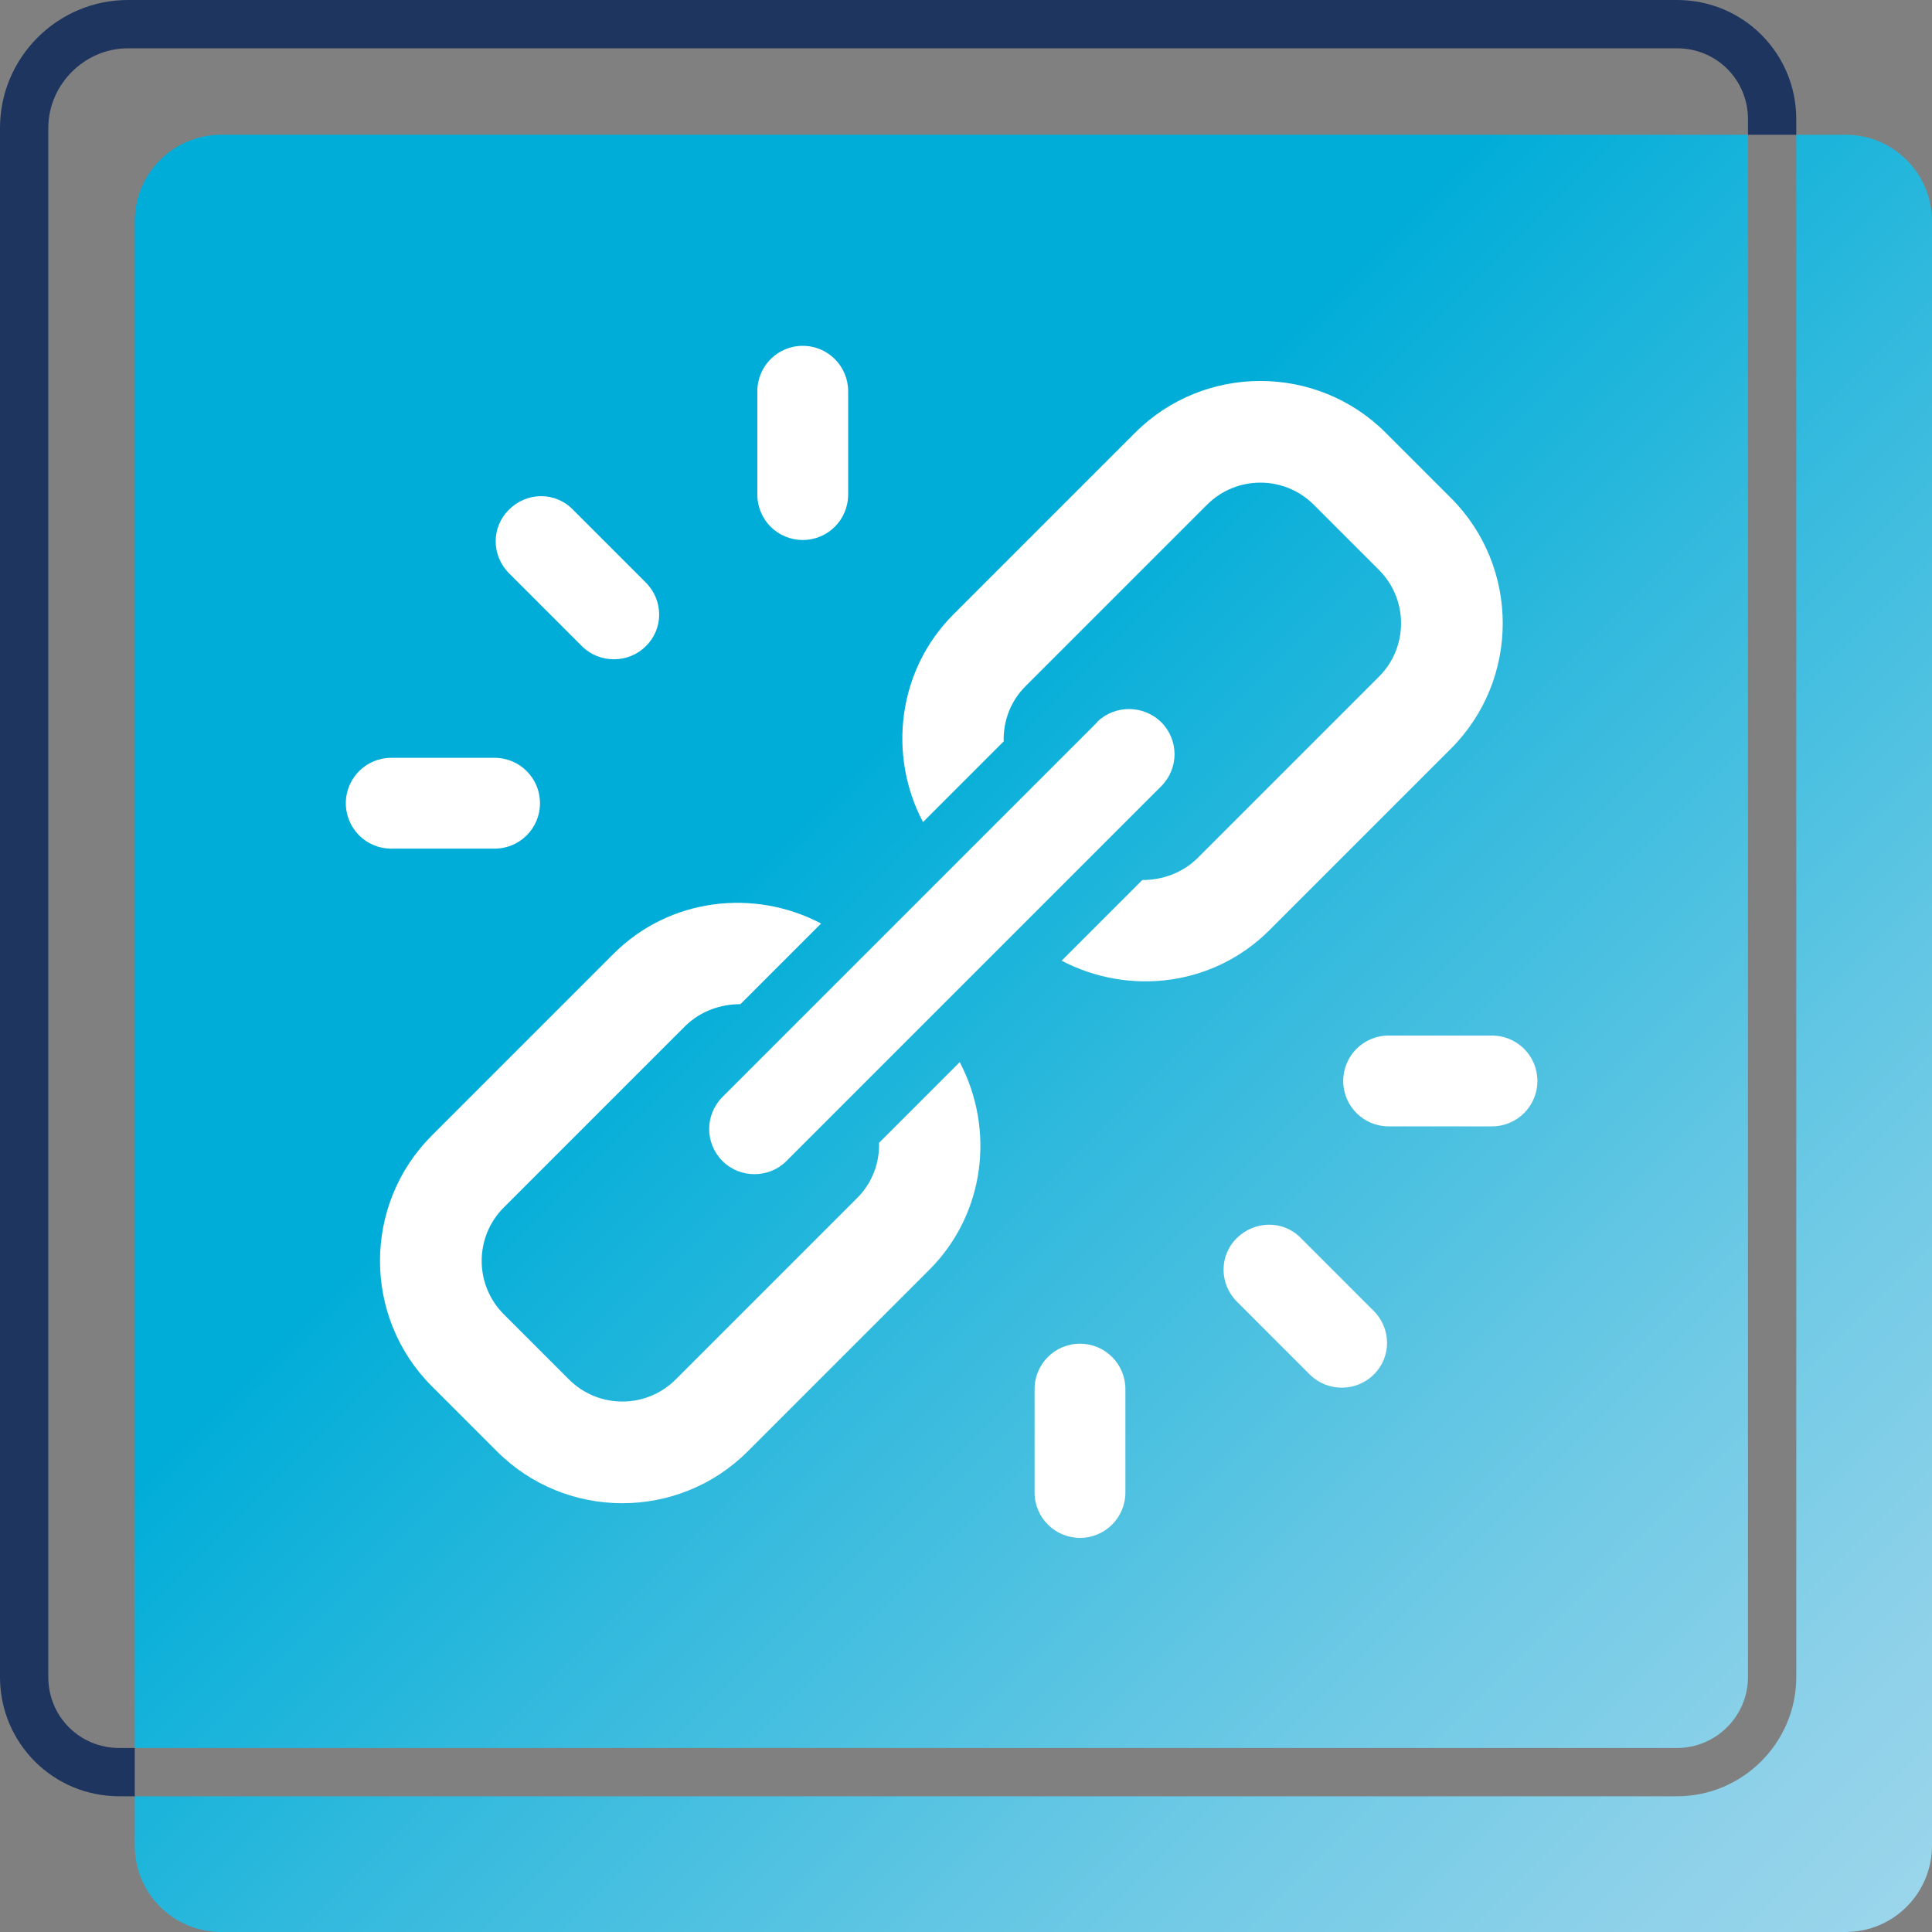
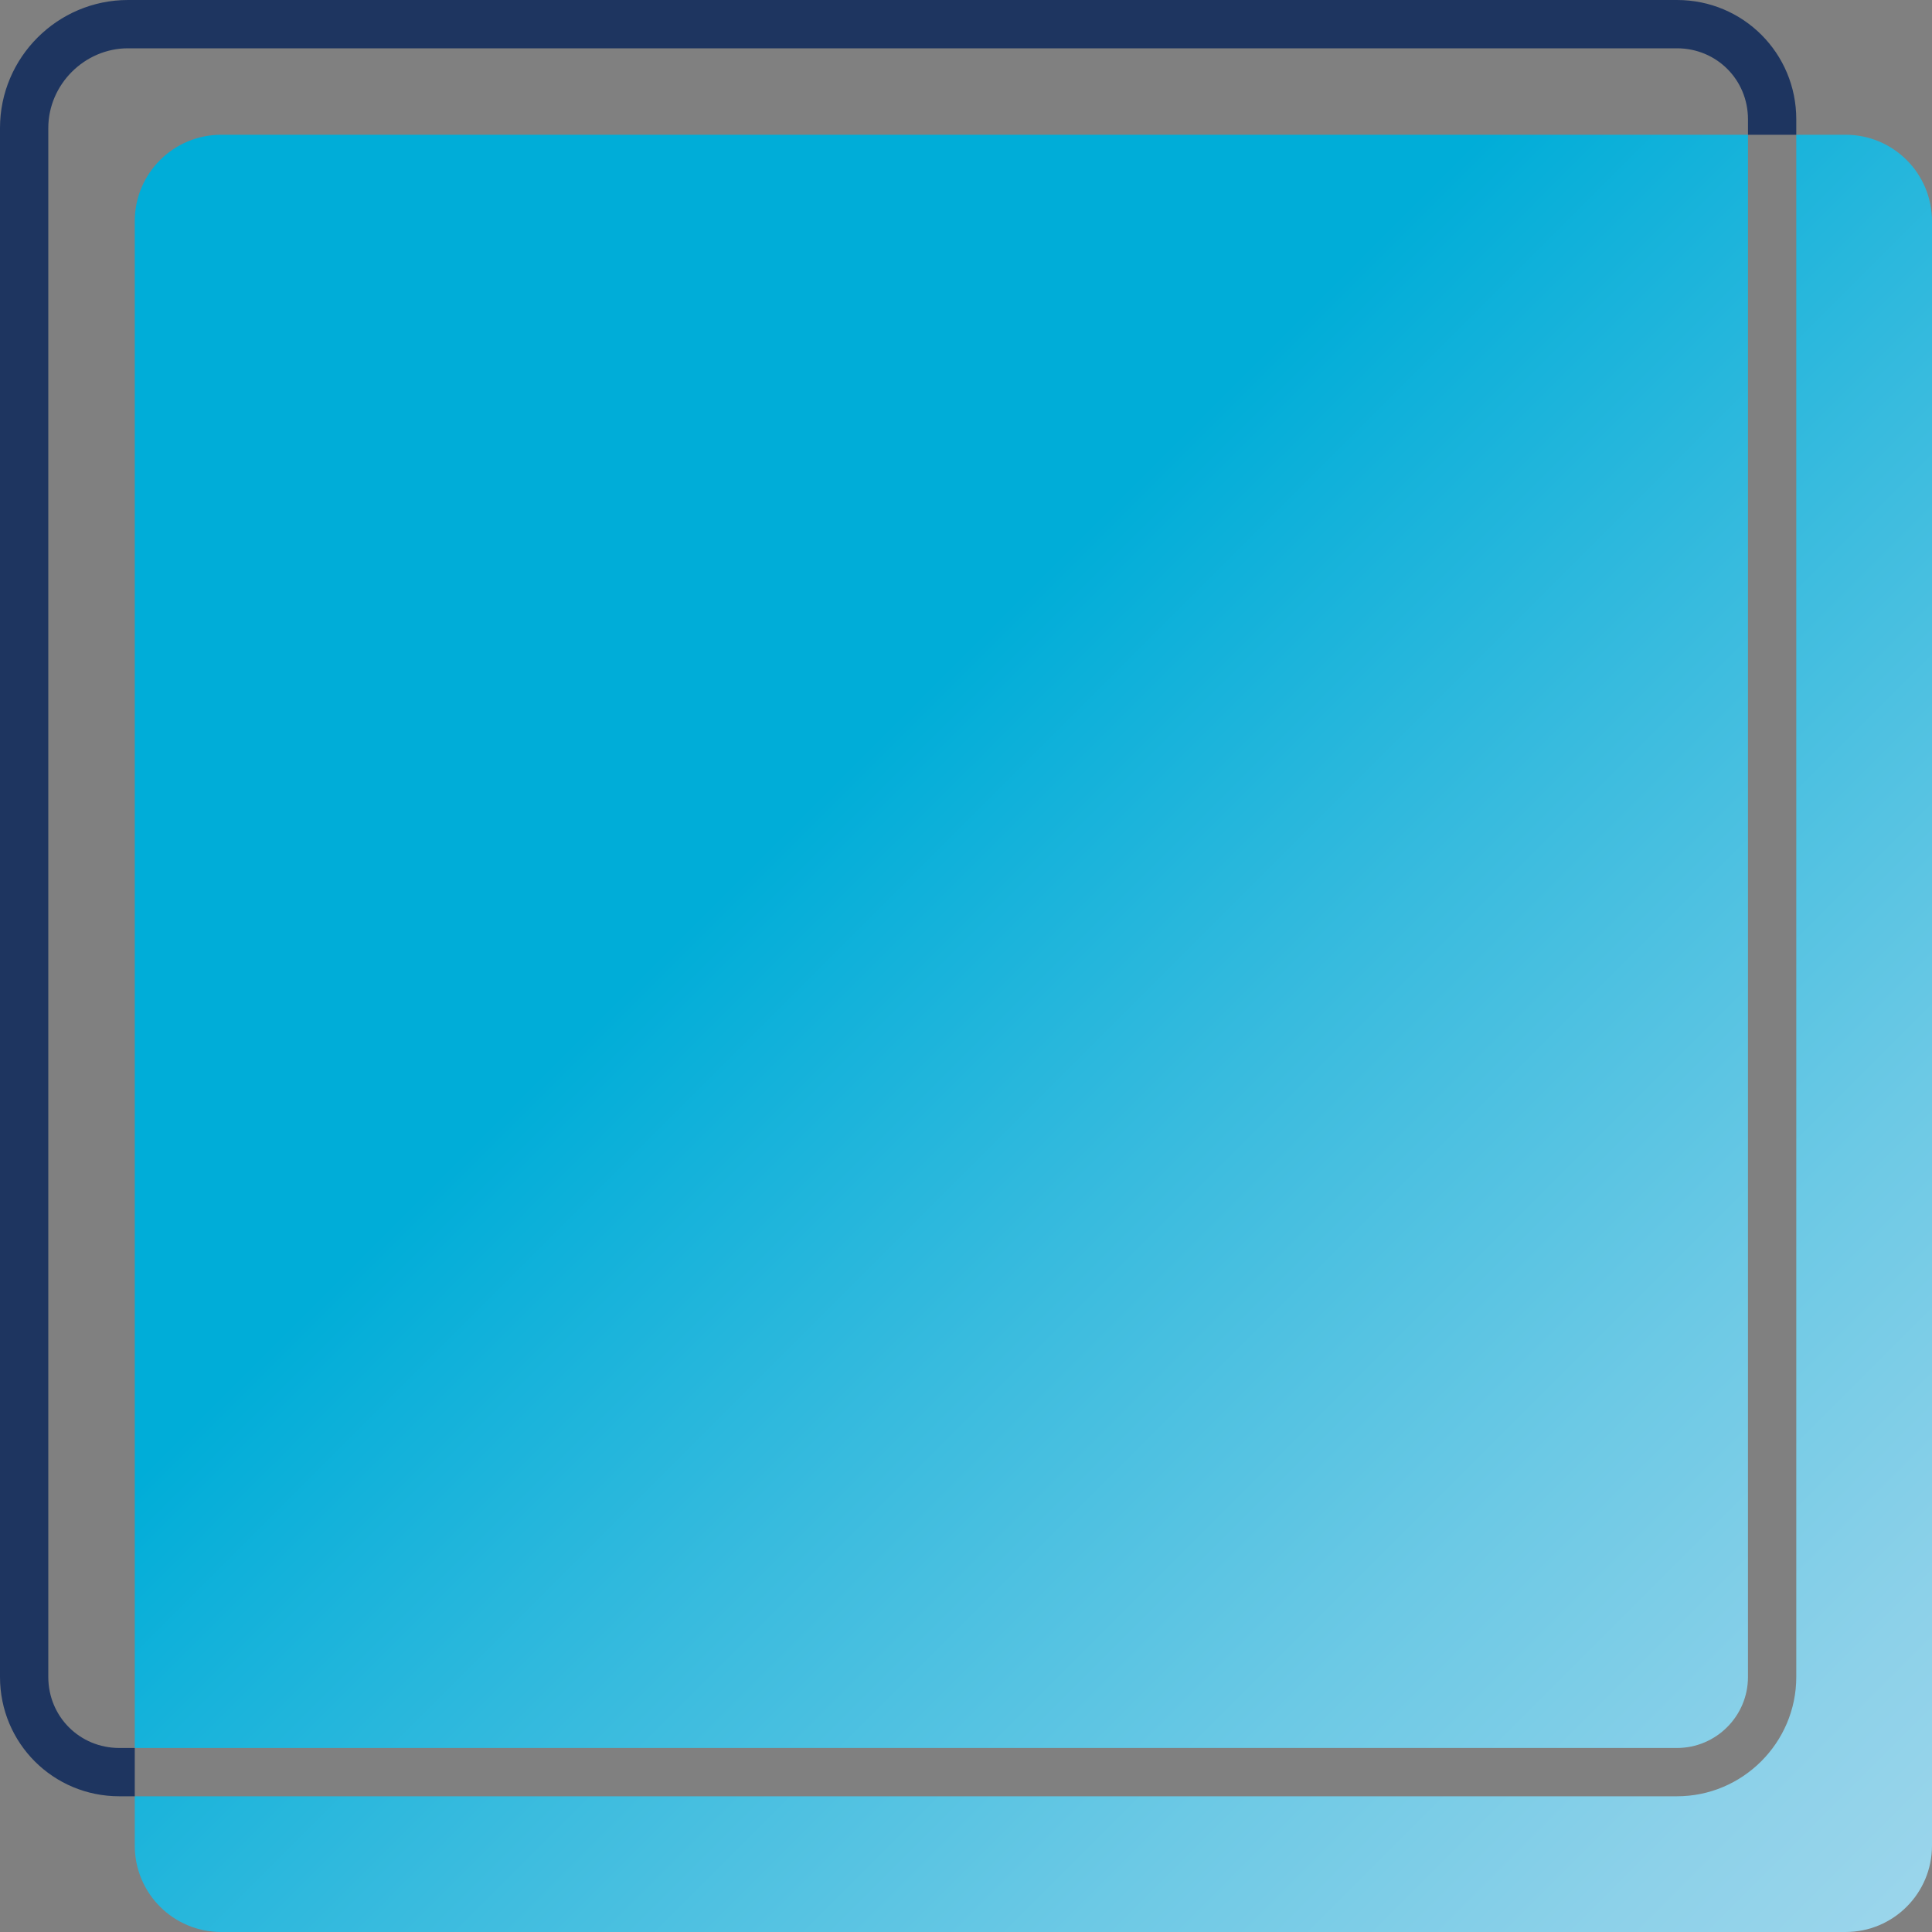
<svg xmlns="http://www.w3.org/2000/svg" id="_Слой_1" data-name="Слой 1" viewBox="0 0 40 40">
  <rect x="0" y="0" width="40" height="40" fill="#808080" stroke="none" />
  <defs>
    <style>
      .cls-1 {
        fill: #fff;
      }

      .cls-2 {
        fill: url(#_Безымянный_градиент_38);
      }

      .cls-3 {
        fill: #1e3560;
      }
    </style>
    <linearGradient id="_Безымянный_градиент_38" data-name="Безымянный градиент 38" x1="39.48" y1="39.48" x2="3.32" y2="3.32" gradientUnits="userSpaceOnUse">
      <stop offset="0" stop-color="#9ad5eb" />
      <stop offset=".08" stop-color="#8dd1e9" />
      <stop offset=".23" stop-color="#6cc9e5" />
      <stop offset=".43" stop-color="#38bbde" />
      <stop offset=".63" stop-color="#00add8" />
    </linearGradient>
  </defs>
  <path class="cls-2" d="M34.72,36.19H2.79V4.58c0-.99,.8-1.79,1.79-1.79h31.61v31.93c0,.81-.66,1.47-1.47,1.47ZM38.21,2.79h-1.02v31.93c0,1.36-1.11,2.47-2.47,2.47H2.79v1.02c0,.99,.8,1.79,1.79,1.79H38.21c.99,0,1.79-.8,1.79-1.79V4.58c0-.99-.8-1.79-1.79-1.79Z" />
  <path class="cls-3" d="M34.72,0H2.65C1.19,0,0,1.19,0,2.65V34.72c0,1.37,1.1,2.47,2.47,2.47h.32v-1h-.32c-.82,0-1.47-.65-1.47-1.47V2.65c0-.9,.75-1.65,1.65-1.65H34.72c.82,0,1.47,.65,1.47,1.47v.32h1v-.32C37.19,1.1,36.09,0,34.72,0Z" />
-   <path class="cls-1" d="M15.68,8.1c0-.52,.42-.94,.94-.94s.94,.42,.94,.94v2.14c0,.52-.42,.94-.94,.94s-.94-.42-.94-.94v-2.14Zm7.03,6.85c.37-.36,.96-.36,1.33,0,.37,.37,.37,.96,0,1.33l-7.76,7.76c-.18,.18-.42,.27-.66,.27s-.48-.09-.66-.27c-.37-.37-.37-.96,0-1.33l7.76-7.76Zm-12.17-4.4c.37-.37,.96-.37,1.32,0l1.51,1.51c.37,.37,.37,.96,0,1.32-.18,.18-.42,.27-.66,.27s-.48-.09-.66-.27l-1.51-1.51c-.37-.37-.37-.96,0-1.32Zm-3.38,6.08c0-.52,.42-.94,.94-.94h2.14c.52,0,.94,.42,.94,.94s-.42,.94-.94,.94h-2.14c-.52,0-.94-.42-.94-.94Zm12.08,9.66l-3.76,3.76c-1.43,1.43-3.76,1.43-5.19,0l-1.35-1.35c-1.43-1.43-1.43-3.76,0-5.19l3.76-3.76c1.16-1.16,2.91-1.36,4.3-.63l-1.67,1.67c-.41,0-.82,.14-1.14,.45l-3.76,3.76c-.61,.61-.61,1.6,0,2.21l1.35,1.35c.61,.61,1.6,.61,2.21,0l3.76-3.76c.31-.31,.46-.72,.45-1.14l1.67-1.67c.73,1.39,.53,3.14-.63,4.3Zm4.06,4.61c0,.52-.42,.94-.94,.94s-.94-.42-.94-.94v-2.14c0-.52,.42-.94,.94-.94s.94,.42,.94,.94v2.14Zm-1.32-11.01l1.67-1.67c.41,0,.82-.14,1.14-.45l3.76-3.76c.61-.61,.61-1.6,0-2.21l-1.35-1.35c-.61-.61-1.6-.61-2.21,0l-3.76,3.76c-.31,.31-.46,.72-.45,1.14l-1.67,1.67c-.73-1.38-.53-3.14,.63-4.3l3.76-3.76c1.43-1.43,3.76-1.43,5.19,0l1.35,1.35c1.43,1.43,1.43,3.76,0,5.19l-3.76,3.76c-1.16,1.16-2.91,1.36-4.3,.63Zm6.46,8.57c-.18,.18-.42,.27-.66,.27s-.48-.09-.66-.27l-1.51-1.51c-.37-.37-.37-.96,0-1.32,.37-.36,.96-.37,1.32,0l1.51,1.51c.37,.37,.37,.96,0,1.32Zm2.45-5.14h-2.14c-.52,0-.94-.42-.94-.94s.42-.94,.94-.94h2.14c.52,0,.94,.42,.94,.94s-.42,.94-.94,.94Z" />
</svg>